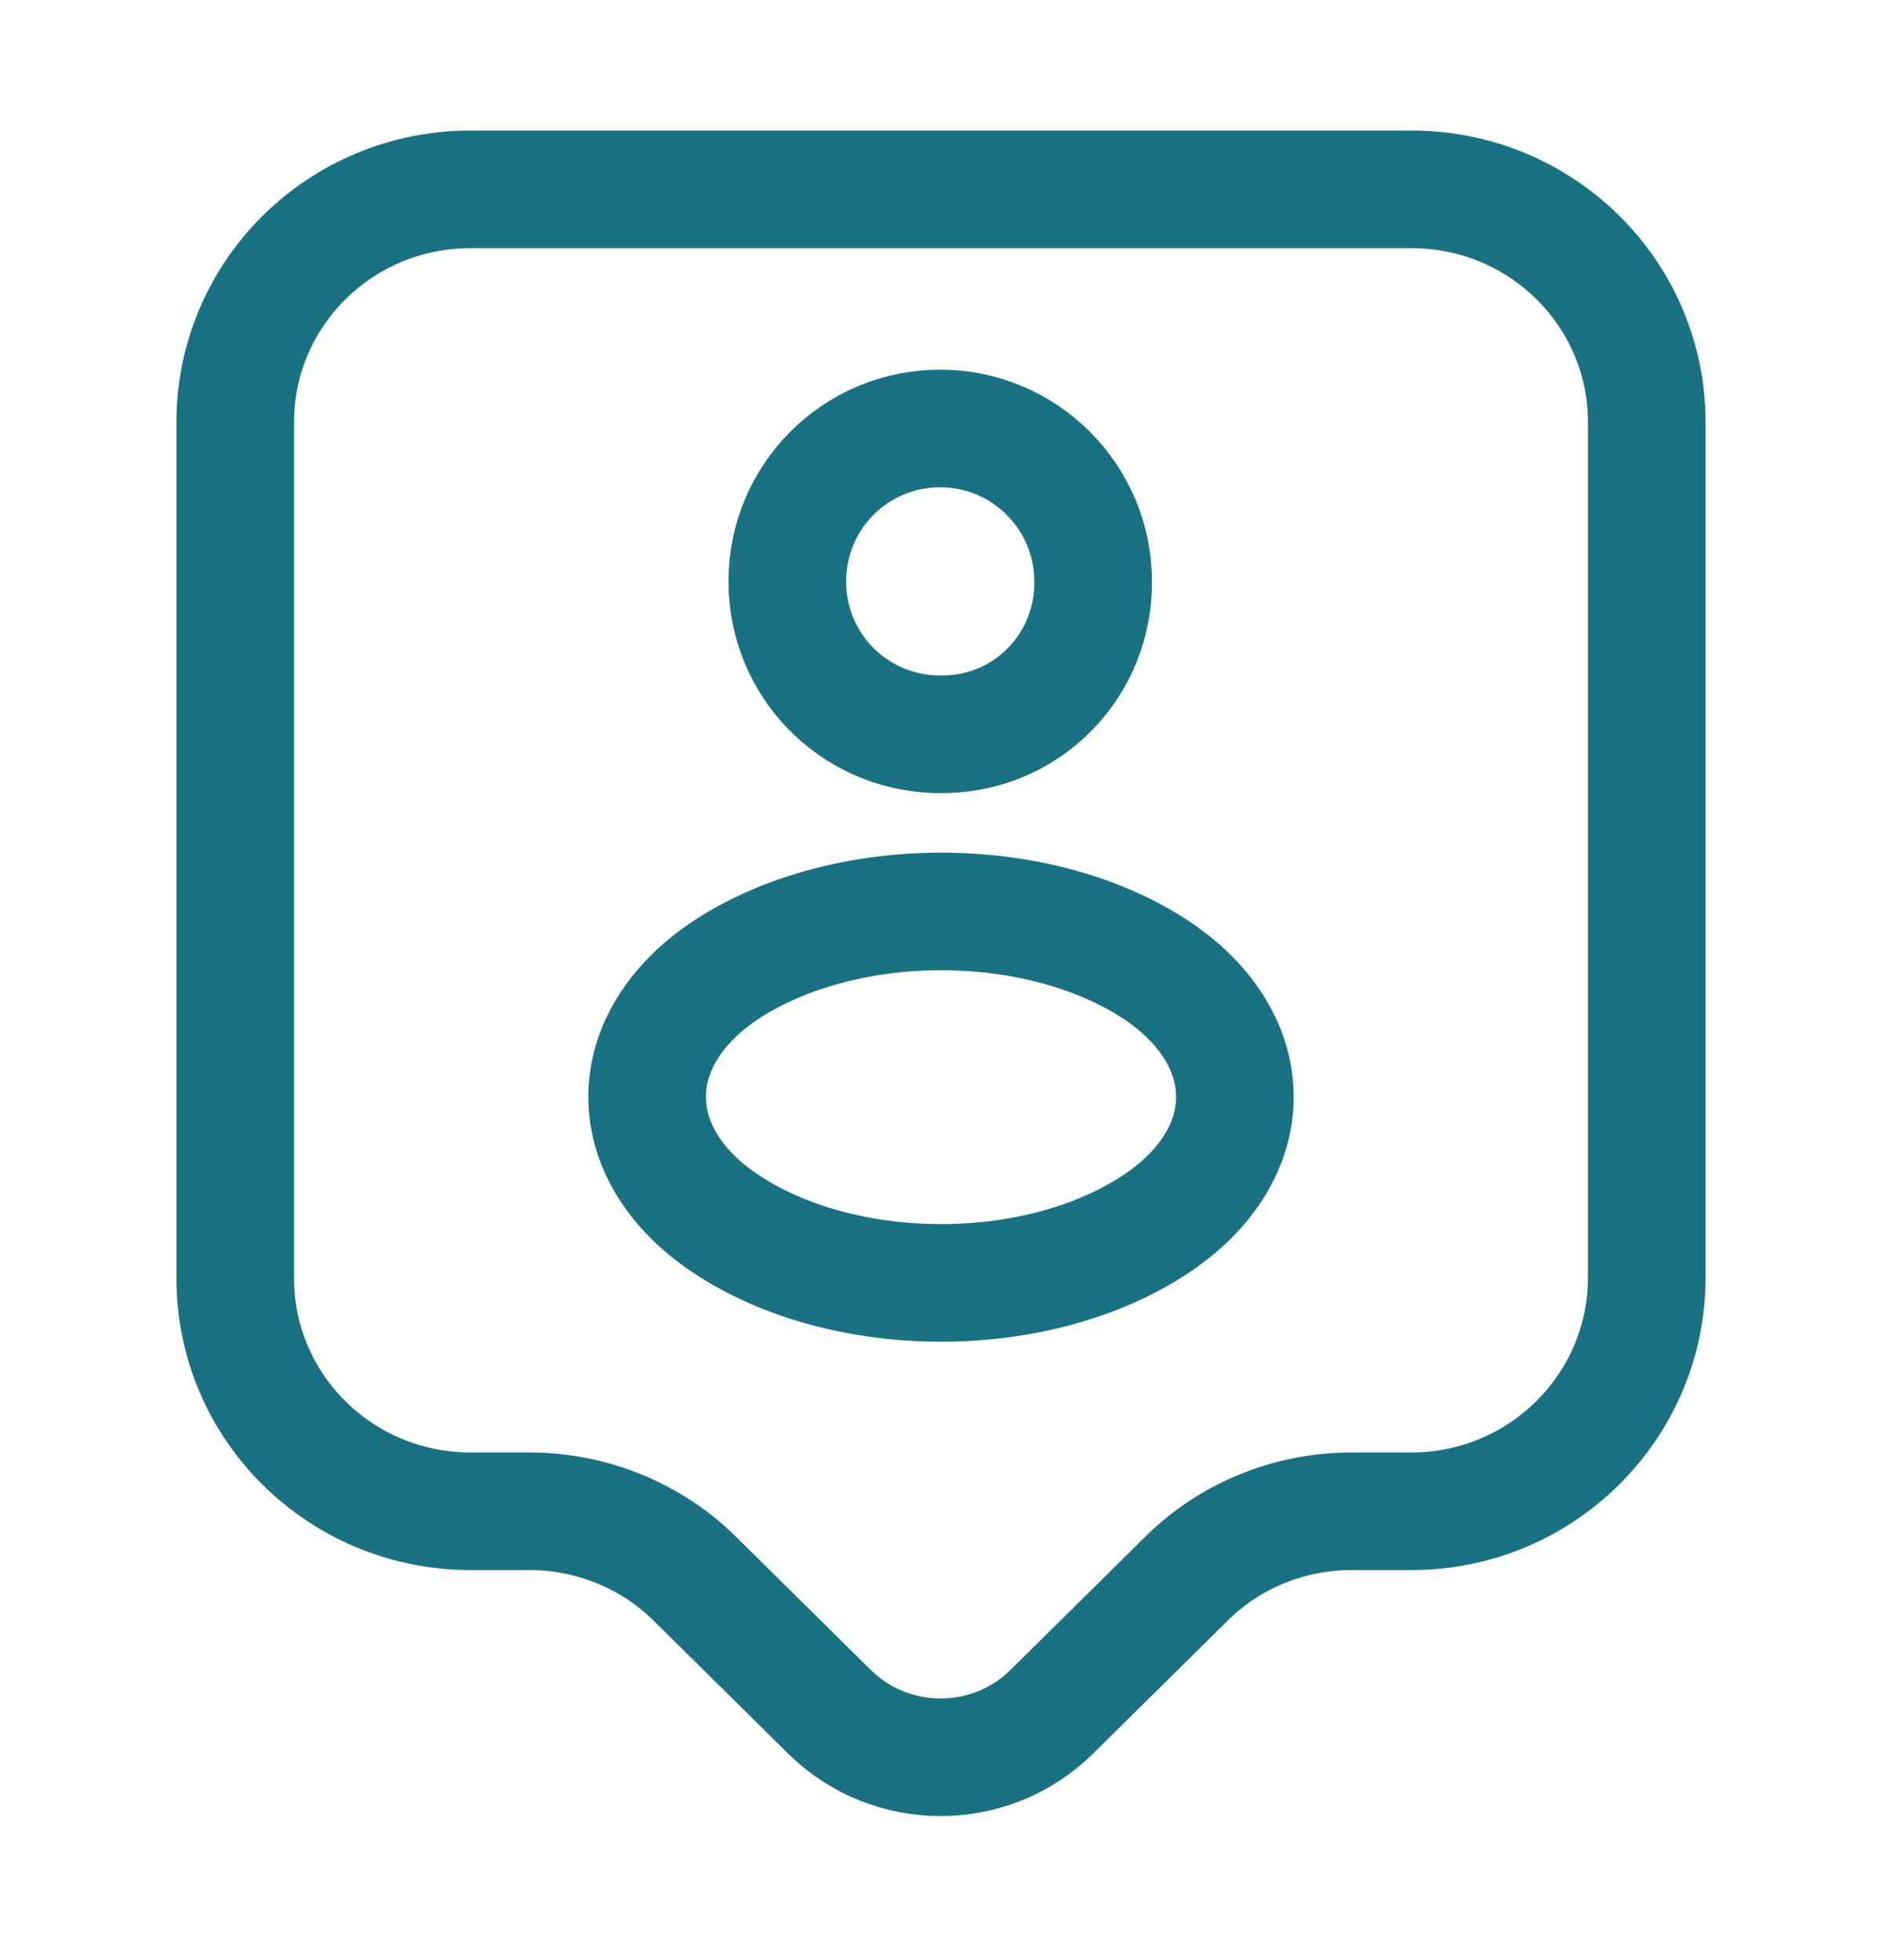
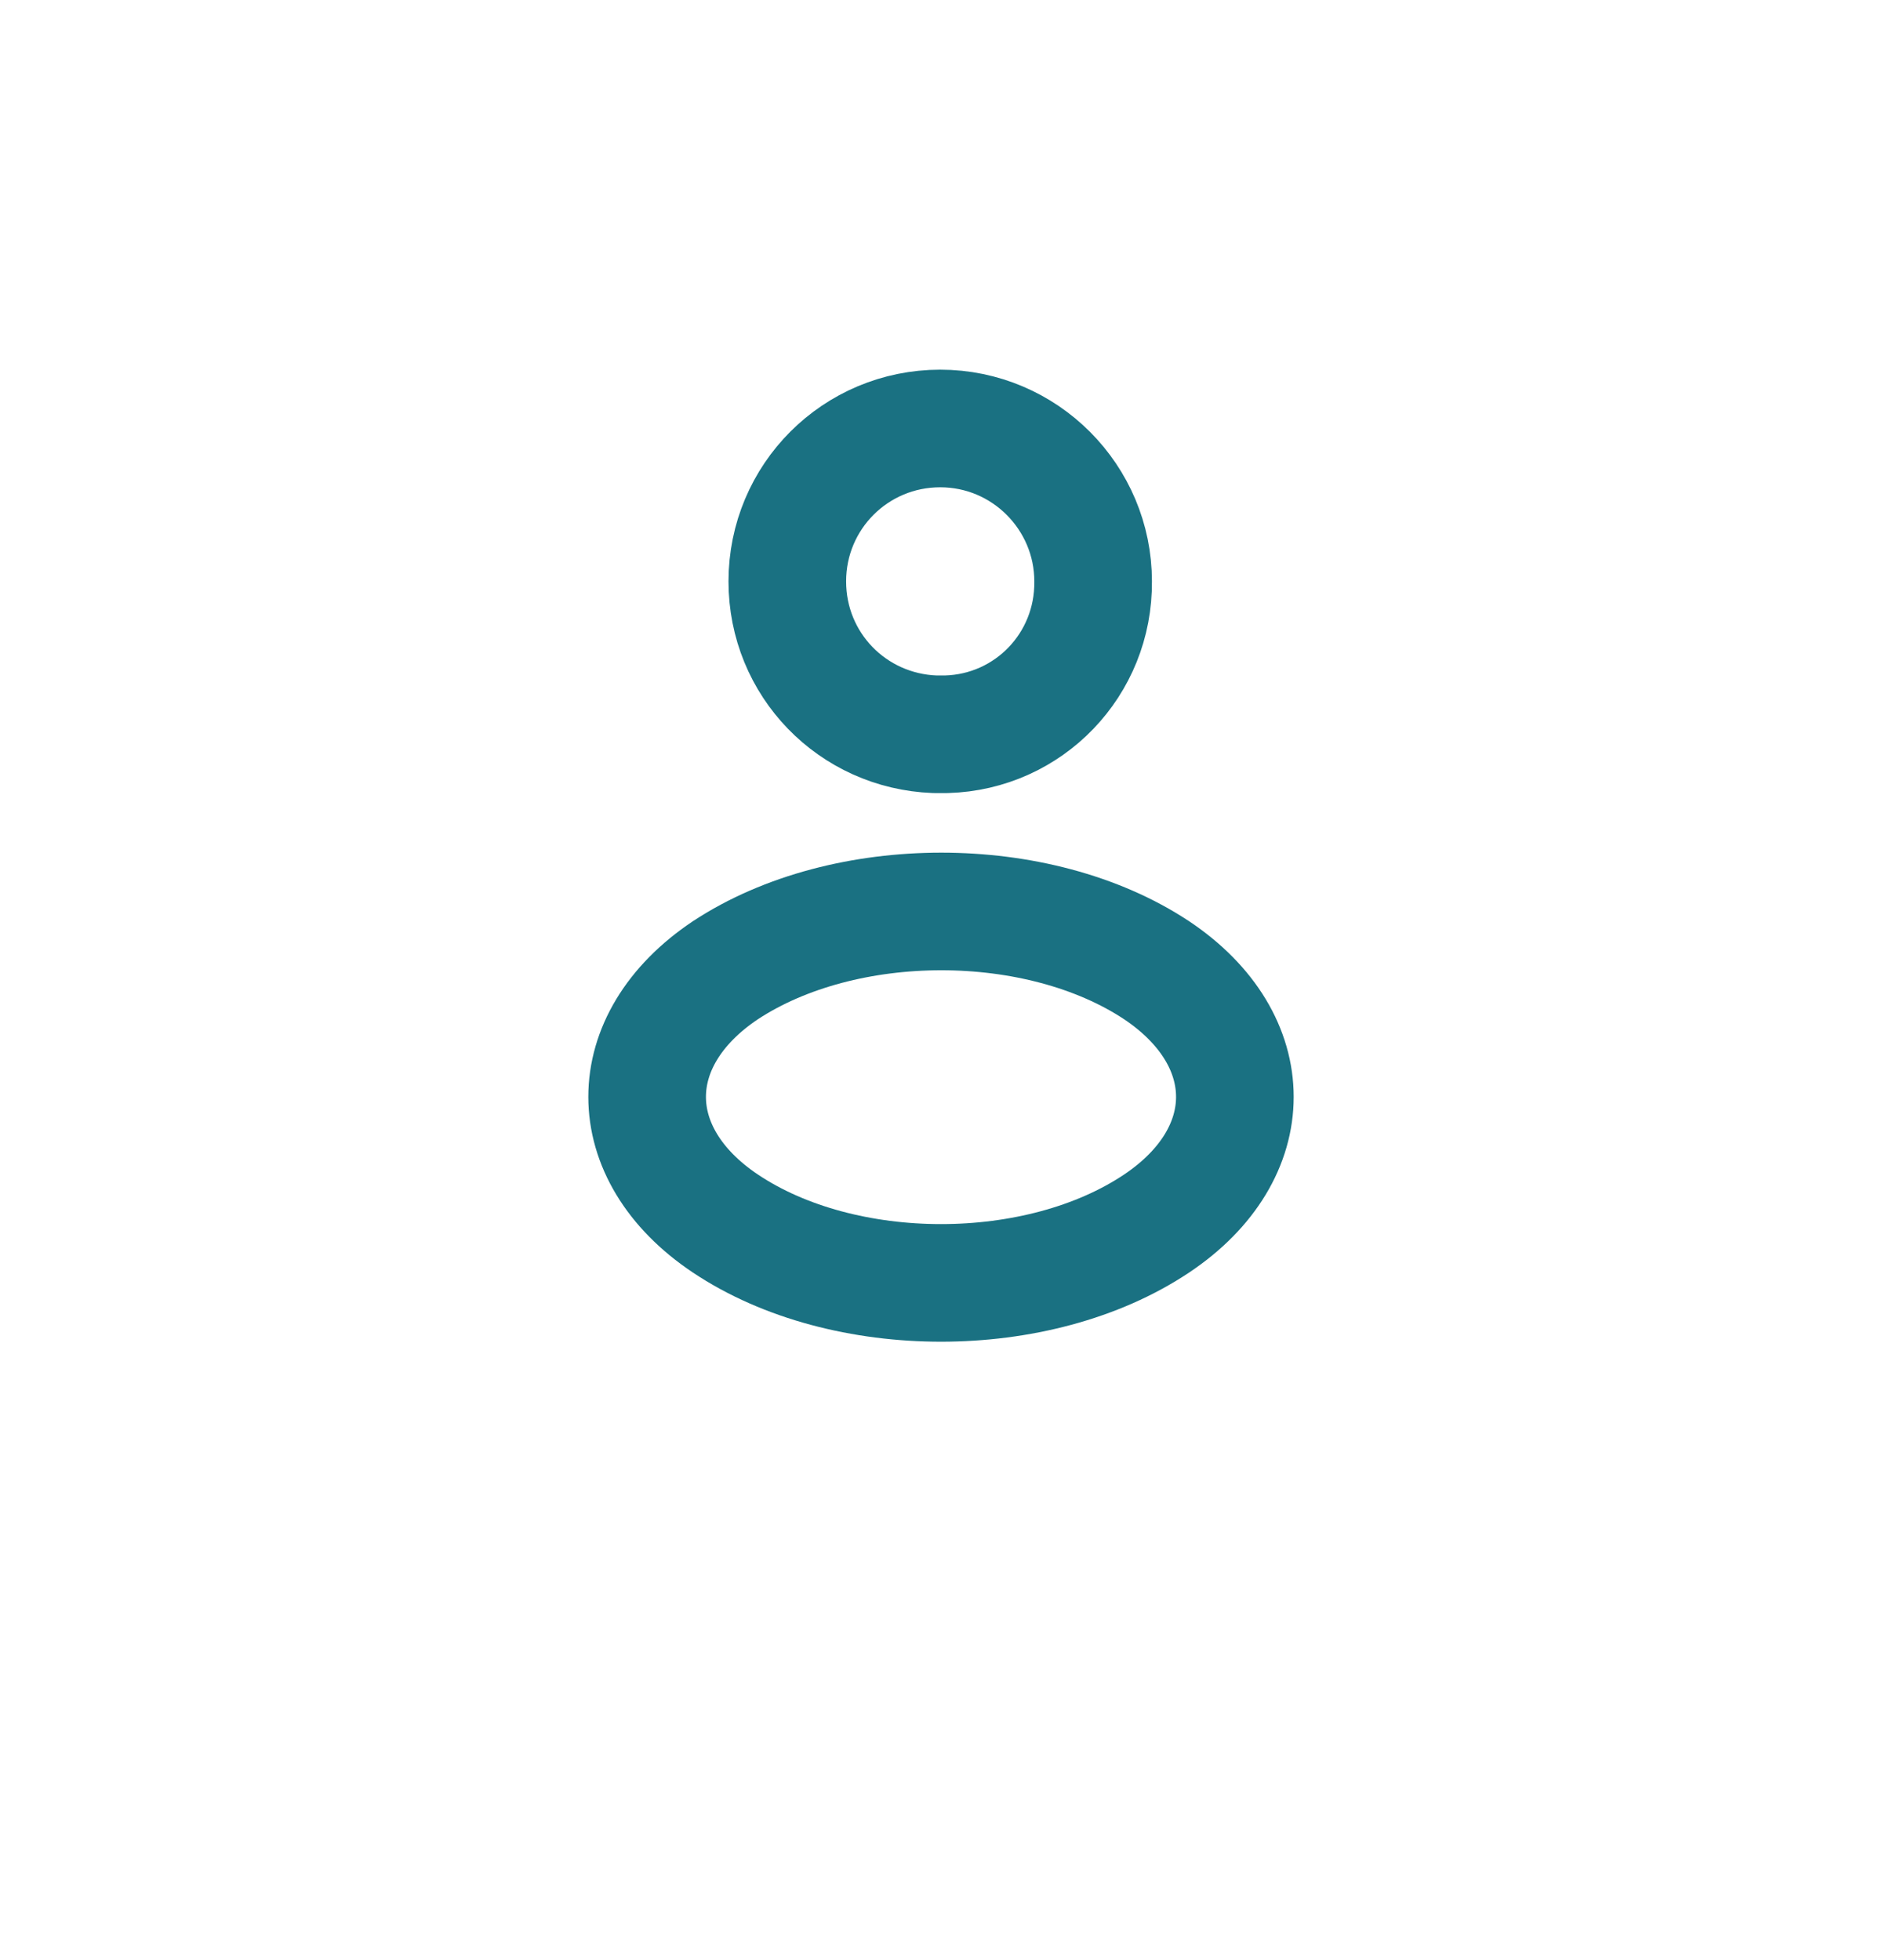
<svg xmlns="http://www.w3.org/2000/svg" width="24" height="25" viewBox="0 0 24 25" fill="none">
-   <path d="M18 19.275H17.24C16.44 19.275 15.68 19.585 15.12 20.145L13.41 21.835C12.63 22.605 11.36 22.605 10.58 21.835L8.87 20.145C8.31 19.585 7.54 19.275 6.75 19.275H6C4.34 19.275 3 17.945 3 16.305V5.385C3 3.745 4.34 2.415 6 2.415H18C19.66 2.415 21 3.745 21 5.385V16.295C21 17.935 19.66 19.275 18 19.275Z" stroke="#1A7182" stroke-width="1.5" stroke-miterlimit="10" stroke-linecap="round" stroke-linejoin="round" />
  <path d="M12.07 9.365C12.03 9.365 11.97 9.365 11.92 9.365C10.87 9.325 10.04 8.475 10.04 7.415C10.04 6.335 10.91 5.465 11.99 5.465C13.07 5.465 13.94 6.345 13.94 7.415C13.95 8.475 13.12 9.335 12.07 9.365Z" stroke="#1A7182" stroke-width="1.5" stroke-linecap="round" stroke-linejoin="round" />
  <path d="M9.25 12.375C7.92 13.265 7.92 14.715 9.25 15.605C10.76 16.615 13.24 16.615 14.75 15.605C16.08 14.715 16.08 13.265 14.75 12.375C13.24 11.375 10.77 11.375 9.25 12.375Z" stroke="#1A7182" stroke-width="1.5" stroke-linecap="round" stroke-linejoin="round" />
</svg>